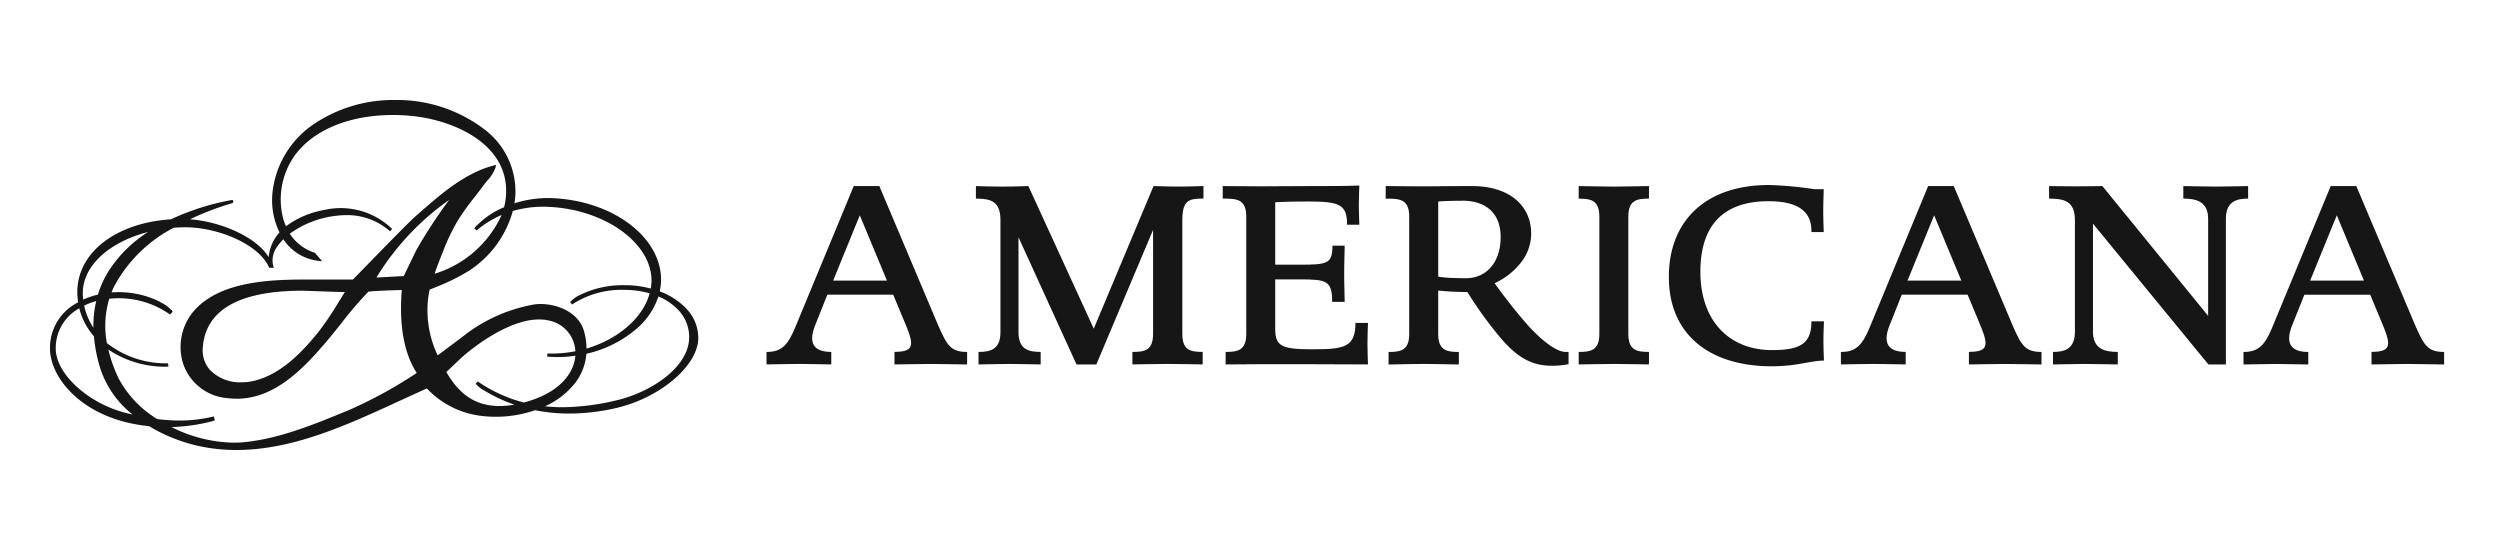
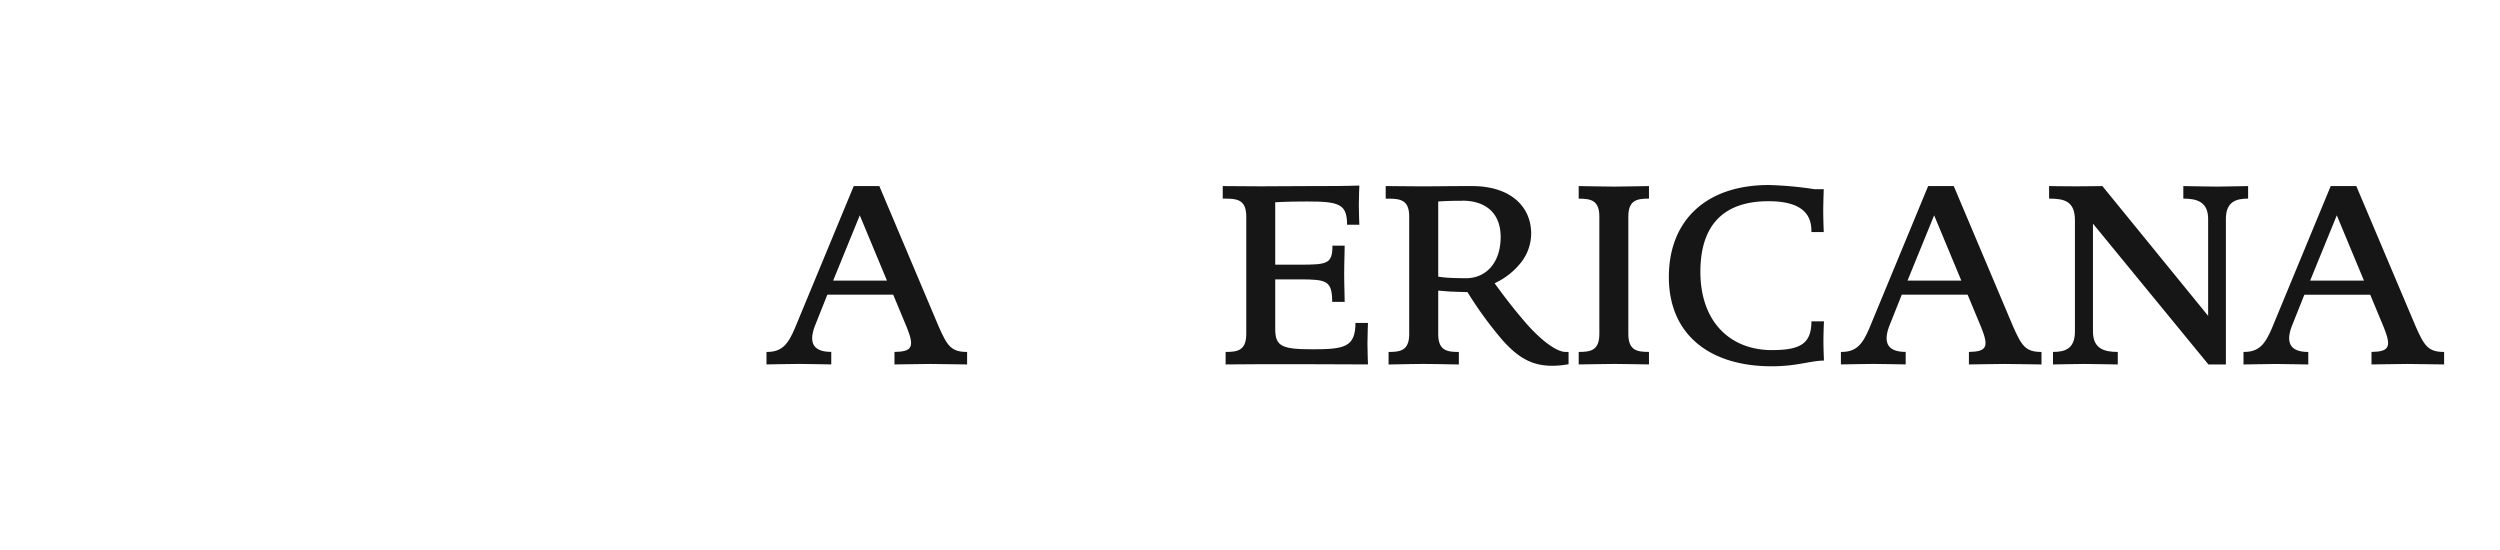
<svg xmlns="http://www.w3.org/2000/svg" width="250" height="55" viewBox="0 0 250 55">
  <defs>
    <style>
      .cls-1 {
        fill: none;
      }

      .cls-2 {
        clip-path: url(#clip-Americana_Logo);
      }

      .cls-3 {
        clip-path: url(#clip-path);
      }

      .cls-4 {
        fill: #171616;
      }
    </style>
    <clipPath id="clip-path">
      <rect id="Rectangle_2063" data-name="Rectangle 2063" class="cls-1" width="239.41" height="35" />
    </clipPath>
    <clipPath id="clip-Americana_Logo">
      <rect width="250" height="55" />
    </clipPath>
  </defs>
  <g id="Americana_Logo" class="cls-2">
    <g id="Group_14879" data-name="Group 14879" transform="translate(5 10)">
      <g id="Group_14878" data-name="Group 14878" class="cls-3" transform="translate(0 0)">
        <path id="Path_3130" data-name="Path 3130" class="cls-4" d="M161.617,35.229c-1.3,0-2.847.05-3.63.05V34.027c1.775-.027,2.013-.5,1.255-2.4L157.858,28.3h-6.584l-1.28,3.215c-.628,1.724,0,2.509,1.672,2.509v1.252c-.783,0-1.934-.05-3.24-.05s-2.454.05-3.238.05V34.027c1.567.026,2.167-.811,2.819-2.324l5.906-14.262h2.559L162.4,31.468c.865,1.959,1.256,2.56,2.85,2.56v1.252c-.783,0-2.325-.05-3.633-.05m-7.1-14.863-2.664,6.53h5.382Z" transform="translate(-73.539 -8.834)" />
-         <path id="Path_3131" data-name="Path 3131" class="cls-4" d="M208.271,20.862V32.224c0,1.672.859,1.8,2.035,1.8v1.252c-.574,0-2.194-.05-3.5-.05s-2.927.05-3.528.05V34.027c1.2,0,2.066-.131,2.066-1.8v-10.4l-5.671,13.451h-1.985l-5.8-12.719v9.481c0,1.749,1.015,1.986,2.217,1.986v1.252c-.783,0-1.8-.05-3.107-.05s-2.324.05-3.109.05V34.027c1.174,0,2.194-.236,2.194-1.986V20.862c0-1.906-.967-2.167-2.454-2.167V17.441c.206,0,1.329.053,2.64.053s2.217-.053,2.607-.053L199.414,31.7l5.979-14.262c.289,0,1.179.053,2.482.053s2.117-.053,2.509-.053v1.254c-1.439,0-2.113.132-2.113,2.167" transform="translate(-95.038 -8.834)" />
        <path id="Path_3132" data-name="Path 3132" class="cls-4" d="M241.482,35.2c-1.307,0-2.979.025-3.553.025V33.975c1.176,0,2.064-.132,2.064-1.8V20.442c0-1.8-1.02-1.8-2.352-1.8V17.389c.6,0,2.533.025,3.84.025s3-.025,5.041-.025c1.8,0,3.237,0,4.781-.053,0,0-.053,1.175-.053,1.959s.053,1.958.053,1.958h-1.228c0-2.062-.785-2.323-3.971-2.323-2.35,0-2.82.077-3.214.077v6.242h2.456c2.742,0,3.266-.076,3.266-1.9h1.225c0,.782-.051,1.512-.051,2.818s.051,2.012.051,2.8h-1.253c0-2.116-.549-2.248-3.238-2.248h-2.456V31.7c0,1.724.7,2.009,3.709,2.009,3.16,0,4.313-.184,4.313-2.636h1.253s-.052,1.28-.052,2.062.052,2.088.052,2.088c-3.684-.025-9.092-.025-10.684-.025" transform="translate(-120.367 -8.781)" />
        <path id="Path_3133" data-name="Path 3133" class="cls-4" d="M287.327,35.411c-1.88,0-3.264-.652-4.936-2.506a38.387,38.387,0,0,1-3.552-4.86s-.992-.023-1.646-.052c-.416-.025-1.278-.1-1.278-.1v4.336c0,1.67.888,1.8,2.062,1.8v1.251c-.6,0-2.218-.05-3.526-.05s-2.924.05-3.5.05V34.028c1.177,0,2.062-.132,2.062-1.8V20.5c0-1.8-1.016-1.8-2.35-1.8V17.441c.6,0,2.535.027,3.838.027s2.354-.027,4.781-.027c3.919,0,5.929,2.09,5.929,4.755a4.716,4.716,0,0,1-.965,2.821,7.181,7.181,0,0,1-2.691,2.14c.6.835,1.6,2.194,2.874,3.682,1.488,1.777,3.215,3.189,4.23,3.189h.289v1.227a9.025,9.025,0,0,1-1.622.156m-9.011-16.5c-1.671,0-2.4.077-2.4.077V26.5a11.647,11.647,0,0,0,1.488.131c.809.026,1.278.026,1.278.026,2.04,0,3.477-1.569,3.477-4.127,0-2.429-1.543-3.629-3.842-3.629" transform="translate(-137.093 -8.834)" />
        <path id="Path_3134" data-name="Path 3134" class="cls-4" d="M313.271,35.229c-1.306,0-2.924.05-3.5.05V34.027c1.177,0,2.065-.131,2.065-1.8V20.5c0-1.668-.888-1.8-2.065-1.8V17.441c.577,0,2.22.053,3.527.053s2.9-.053,3.5-.053v1.254c-1.176,0-2.064.132-2.064,1.8v11.73c0,1.67.888,1.8,2.064,1.8v1.252c-.6,0-2.219-.05-3.528-.05" transform="translate(-156.901 -8.834)" />
        <path id="Path_3135" data-name="Path 3135" class="cls-4" d="M338.3,35.354c-6.111,0-10.266-3.107-10.266-8.932,0-5.591,3.656-9.195,10.007-9.195a36.841,36.841,0,0,1,4.567.419h.916s-.051,1.411-.051,2.194.051,2.09.051,2.09H342.29c.03-1.412-.548-3.083-4.283-3.083-4.806,0-6.819,2.715-6.819,7.052,0,5.042,3.007,7.837,7.158,7.837,2.874,0,3.944-.678,3.944-2.874h1.255s-.053,1.176-.053,1.96.053,1.96.053,1.96c-1.439.023-2.663.572-5.25.572" transform="translate(-166.149 -8.726)" />
        <path id="Path_3136" data-name="Path 3136" class="cls-4" d="M379.335,35.229c-1.308,0-2.849.05-3.63.05V34.027c1.775-.027,2.01-.5,1.252-2.4L375.574,28.3h-6.582l-1.281,3.215c-.628,1.724,0,2.509,1.671,2.509v1.252c-.785,0-1.933-.05-3.238-.05s-2.456.05-3.24.05V34.027c1.569.026,2.171-.811,2.824-2.324l5.9-14.262h2.561l5.927,14.027c.863,1.959,1.255,2.56,2.847,2.56v1.252c-.781,0-2.324-.05-3.628-.05m-7.107-14.863-2.664,6.53h5.383Z" transform="translate(-183.813 -8.834)" />
        <path id="Path_3137" data-name="Path 3137" class="cls-4" d="M422.769,20.73V35.279h-1.748L409.476,21.2V31.988c0,1.75,1.175,2.039,2.482,2.039v1.252c-.785,0-2.064-.05-3.37-.05s-2.324.05-3.109.05V34.027c1.174,0,2.194-.289,2.194-2.039V20.862c0-1.906-1.044-2.167-2.584-2.167V17.441c.207,0,1.355.026,2.661.026s2.246-.026,2.667-.026l10.577,12.98V20.73c0-1.747-1.174-2.035-2.482-2.035V17.441c.785,0,2.013.053,3.316.053s2.378-.053,3.163-.053v1.254c-1.178,0-2.222.288-2.222,2.035" transform="translate(-205.18 -8.834)" />
        <path id="Path_3138" data-name="Path 3138" class="cls-4" d="M460.914,35.229c-1.3,0-2.848.05-3.628.05V34.027c1.775-.027,2.008-.5,1.252-2.4l-1.38-3.321h-6.587l-1.282,3.215c-.626,1.724,0,2.509,1.674,2.509v1.252c-.785,0-1.934-.05-3.238-.05s-2.456.05-3.24.05V34.027c1.564.026,2.168-.811,2.821-2.324l5.9-14.262h2.559L461.7,31.468c.862,1.959,1.253,2.56,2.847,2.56v1.252c-.785,0-2.324-.05-3.632-.05m-7.1-14.863-2.666,6.53h5.383Z" transform="translate(-225.135 -8.834)" />
-         <path id="Path_3139" data-name="Path 3139" class="cls-4" d="M63.551,20.775a7.109,7.109,0,0,0-2.578-1.638,5.655,5.655,0,0,0,.127-.923c.188-4.361-4.679-8.129-10.85-8.4a11.055,11.055,0,0,0-3.805.516,8.324,8.324,0,0,0,.095-.891,7.78,7.78,0,0,0-3.072-6.483A14.426,14.426,0,0,0,34.511,0a14.214,14.214,0,0,0-8.132,2.414A9.458,9.458,0,0,0,22.238,9.37a7.3,7.3,0,0,0,.714,3.867,4.274,4.274,0,0,0-1.085,2.477C20.621,13.67,17.045,12.159,14,11.928a28.157,28.157,0,0,1,4.135-1.586c.1-.03.215-.063.2-.2l-.05-.134h-.137a24.7,24.7,0,0,0-6.054,1.922c-5.49.355-9.364,3.312-9.364,7.29a6.668,6.668,0,0,0,.083,1.005c-.107.06-.215.117-.315.182A5.072,5.072,0,0,0,0,24.938c.072,2.682,2.691,6.042,7.559,7.274a16.358,16.358,0,0,0,2.347.405,16.682,16.682,0,0,0,4.763,1.939A17.641,17.641,0,0,0,18.637,35c5.633,0,11.024-2.478,16.239-4.875.948-.435,1.887-.867,2.813-1.277a8.923,8.923,0,0,0,5.267,2.718,12.058,12.058,0,0,0,1.635.111h0a11.974,11.974,0,0,0,3.91-.654,17.544,17.544,0,0,0,3.435.332h0a20.773,20.773,0,0,0,4.752-.57c4.324-1.019,8.051-4.177,8.139-6.895a4.236,4.236,0,0,0-1.28-3.114M3.281,19.3c0-2.758,2.712-5.129,6.524-6.1a12.874,12.874,0,0,0-3.991,3.982A10.034,10.034,0,0,0,4.791,19.46a8.039,8.039,0,0,0-1.47.5,6.232,6.232,0,0,1-.039-.669m.134,1.269a7.137,7.137,0,0,1,1.208-.45,10.816,10.816,0,0,0-.284,2.662,6.491,6.491,0,0,1-.924-2.213m-.49.266a6.771,6.771,0,0,0,1.468,2.808,15.257,15.257,0,0,0,.661,3.29,9.7,9.7,0,0,0,3.2,4.524c-.224-.051-.441-.095-.67-.153C3.82,30.339.608,27.4.574,24.888a4.531,4.531,0,0,1,2.351-4.057m39.856,7.307-.213.232a2.6,2.6,0,0,0,.765.627,15.551,15.551,0,0,0,3.1,1.466,8.511,8.511,0,0,1-1.471.139c-2.891,0-4.323-1.7-5.331-3.4.161-.146.539-.5,1.3-1.229,1.169-1.12,4.882-4.028,7.976-4.028a4.424,4.424,0,0,1,1.039.119,3.3,3.3,0,0,1,2.591,3.059,12,12,0,0,1-2.655.228h0l-.146-.005-.014.318.142.005q.471.038.944.038a12.386,12.386,0,0,0,1.728-.135c-.118,1.55-1.307,3.425-4.383,4.449-.262.087-.52.162-.774.23a14.411,14.411,0,0,1-4.607-2.111m-6.11-13.186-.048.1c-.182.363-.459.94-.711,1.462-.209.434-.441.916-.531,1.092-.49.022-2.345.127-2.425.132l-.3.006a26.211,26.211,0,0,1,7.271-7.758,49.468,49.468,0,0,0-3.255,4.968m-7.179,4.253c-.221.349-.429.684-.629,1.006a30.493,30.493,0,0,1-2,2.969c-1.619,1.993-3.63,4.129-6.27,4.854a5.45,5.45,0,0,1-1.437.192,4.2,4.2,0,0,1-3.116-1.2,2.951,2.951,0,0,1-.746-2.339c.307-3.729,3.668-5.62,9.99-5.621l2.023.071c1.038.038,1.689.061,2.184.067m8.365.374.032-.184c.024-.142.059-.346.084-.431l.5-.21a20.418,20.418,0,0,0,3.4-1.66,10.415,10.415,0,0,0,4.419-6,11.013,11.013,0,0,1,3.627-.409c5.715.278,10.4,3.743,10.237,7.566a4.746,4.746,0,0,1-.071.6,10,10,0,0,0-2.571-.334,9.69,9.69,0,0,0-4.3.879l-.085.041a3.176,3.176,0,0,0-1.107.768l.2.24a8.968,8.968,0,0,1,5.151-1.462,9.572,9.572,0,0,1,2.6.344c-.665,2.479-3.177,4.6-6.314,5.528a6.447,6.447,0,0,0-.254-1.757c-.534-1.858-2.619-2.7-4.328-2.7a4.132,4.132,0,0,0-1,.112,15.849,15.849,0,0,0-6.861,3.2l-2.44,1.822a10.465,10.465,0,0,1-.921-5.942m-15.525-3a2.308,2.308,0,0,1,.4-1.931,4.718,4.718,0,0,1,.618-.734,4.827,4.827,0,0,0,3.474,2.152l.408.051-.728-.849-.041-.013a4.7,4.7,0,0,1-2.473-1.895,9.709,9.709,0,0,1,4.58-1.789,9.238,9.238,0,0,1,1.128-.073A6.455,6.455,0,0,1,34,13.13l.216-.232a7.378,7.378,0,0,0-6.8-1.9A9,9,0,0,0,23.6,12.624a5.779,5.779,0,0,1-.24-.618A7.6,7.6,0,0,1,24.48,5.537C26.368,2.969,29.954,1.5,34.32,1.5a17.908,17.908,0,0,1,2.516.176c3.718.529,8.235,2.588,8.732,6.648a6.456,6.456,0,0,1-.16,2.4,8.142,8.142,0,0,0-2.552,1.659,2.444,2.444,0,0,0-.425.447l.23.218a9.971,9.971,0,0,1,2.5-1.55,10.818,10.818,0,0,1-6.7,5.876c.19-.589.542-1.477.747-1.99l.089-.225a20.25,20.25,0,0,1,1.5-3.129A25.756,25.756,0,0,1,42.465,9.7c.326-.417.65-.833.957-1.255.086-.118.2-.25.313-.391a3.654,3.654,0,0,0,.822-1.313l.058-.254-.253.065c-2.853.74-5.258,2.843-7.38,4.7l-.405.354c-.64.558-3.029,3.008-4.773,4.8-.666.683-1.22,1.251-1.514,1.546H26.124c-3.391,0-8.516,0-11.361,2.748a5.541,5.541,0,0,0-1.438,5.7,5.08,5.08,0,0,0,4.422,3.413,7.47,7.47,0,0,0,.929.059c3.828,0,6.713-3.04,9.118-5.891.439-.521.868-1.061,1.323-1.633a38.272,38.272,0,0,1,2.719-3.178c.293-.066,2.351-.152,3.344-.162-.422,5.141.984,7.456,1.449,8.221l.04.068a44.841,44.841,0,0,1-6.728,3.69l-.258.107c-3.338,1.373-6.789,2.793-10.325,3.128-.314.03-.641.044-.971.044a14.254,14.254,0,0,1-6.245-1.563,17.831,17.831,0,0,0,4.155-.6l.187-.076-.1-.383-.153.036a14.369,14.369,0,0,1-3.306.373,18.417,18.417,0,0,1-2.2-.146,10.566,10.566,0,0,1-3.894-4.129,14.191,14.191,0,0,1-.995-2.821,10.163,10.163,0,0,0,5.834,1.714l.177-.025-.039-.314-.137,0a9.554,9.554,0,0,1-5.981-2.024,9.306,9.306,0,0,1,.238-4.434,8.887,8.887,0,0,1,5.961,1.5l.114.082.26-.278-.057-.08v-.1h-.086a3.242,3.242,0,0,0-1.04-.755L11,20.181a9.266,9.266,0,0,0-4.141-.967c-.233,0-.465.012-.7.03.051-.132.092-.267.15-.4a14.088,14.088,0,0,1,6.059-6.067c.374-.028.754-.046,1.138-.048h.041c3.121,0,7.214,1.591,8.334,3.958l.043.092.463,0Zm30.2,11.7a5.538,5.538,0,0,0,1.117-2.915,11.621,11.621,0,0,0,5.008-2.493,7.168,7.168,0,0,0,2.193-3.238,5.722,5.722,0,0,1,1.937,1.3,3.92,3.92,0,0,1,1.137,2.949c-.149,2.9-3.832,5.32-7.222,6.127a24,24,0,0,1-5.494.7,16.55,16.55,0,0,1-1.7-.092,7.979,7.979,0,0,0,3.021-2.339" transform="translate(0 0)" />
      </g>
    </g>
  </g>
</svg>